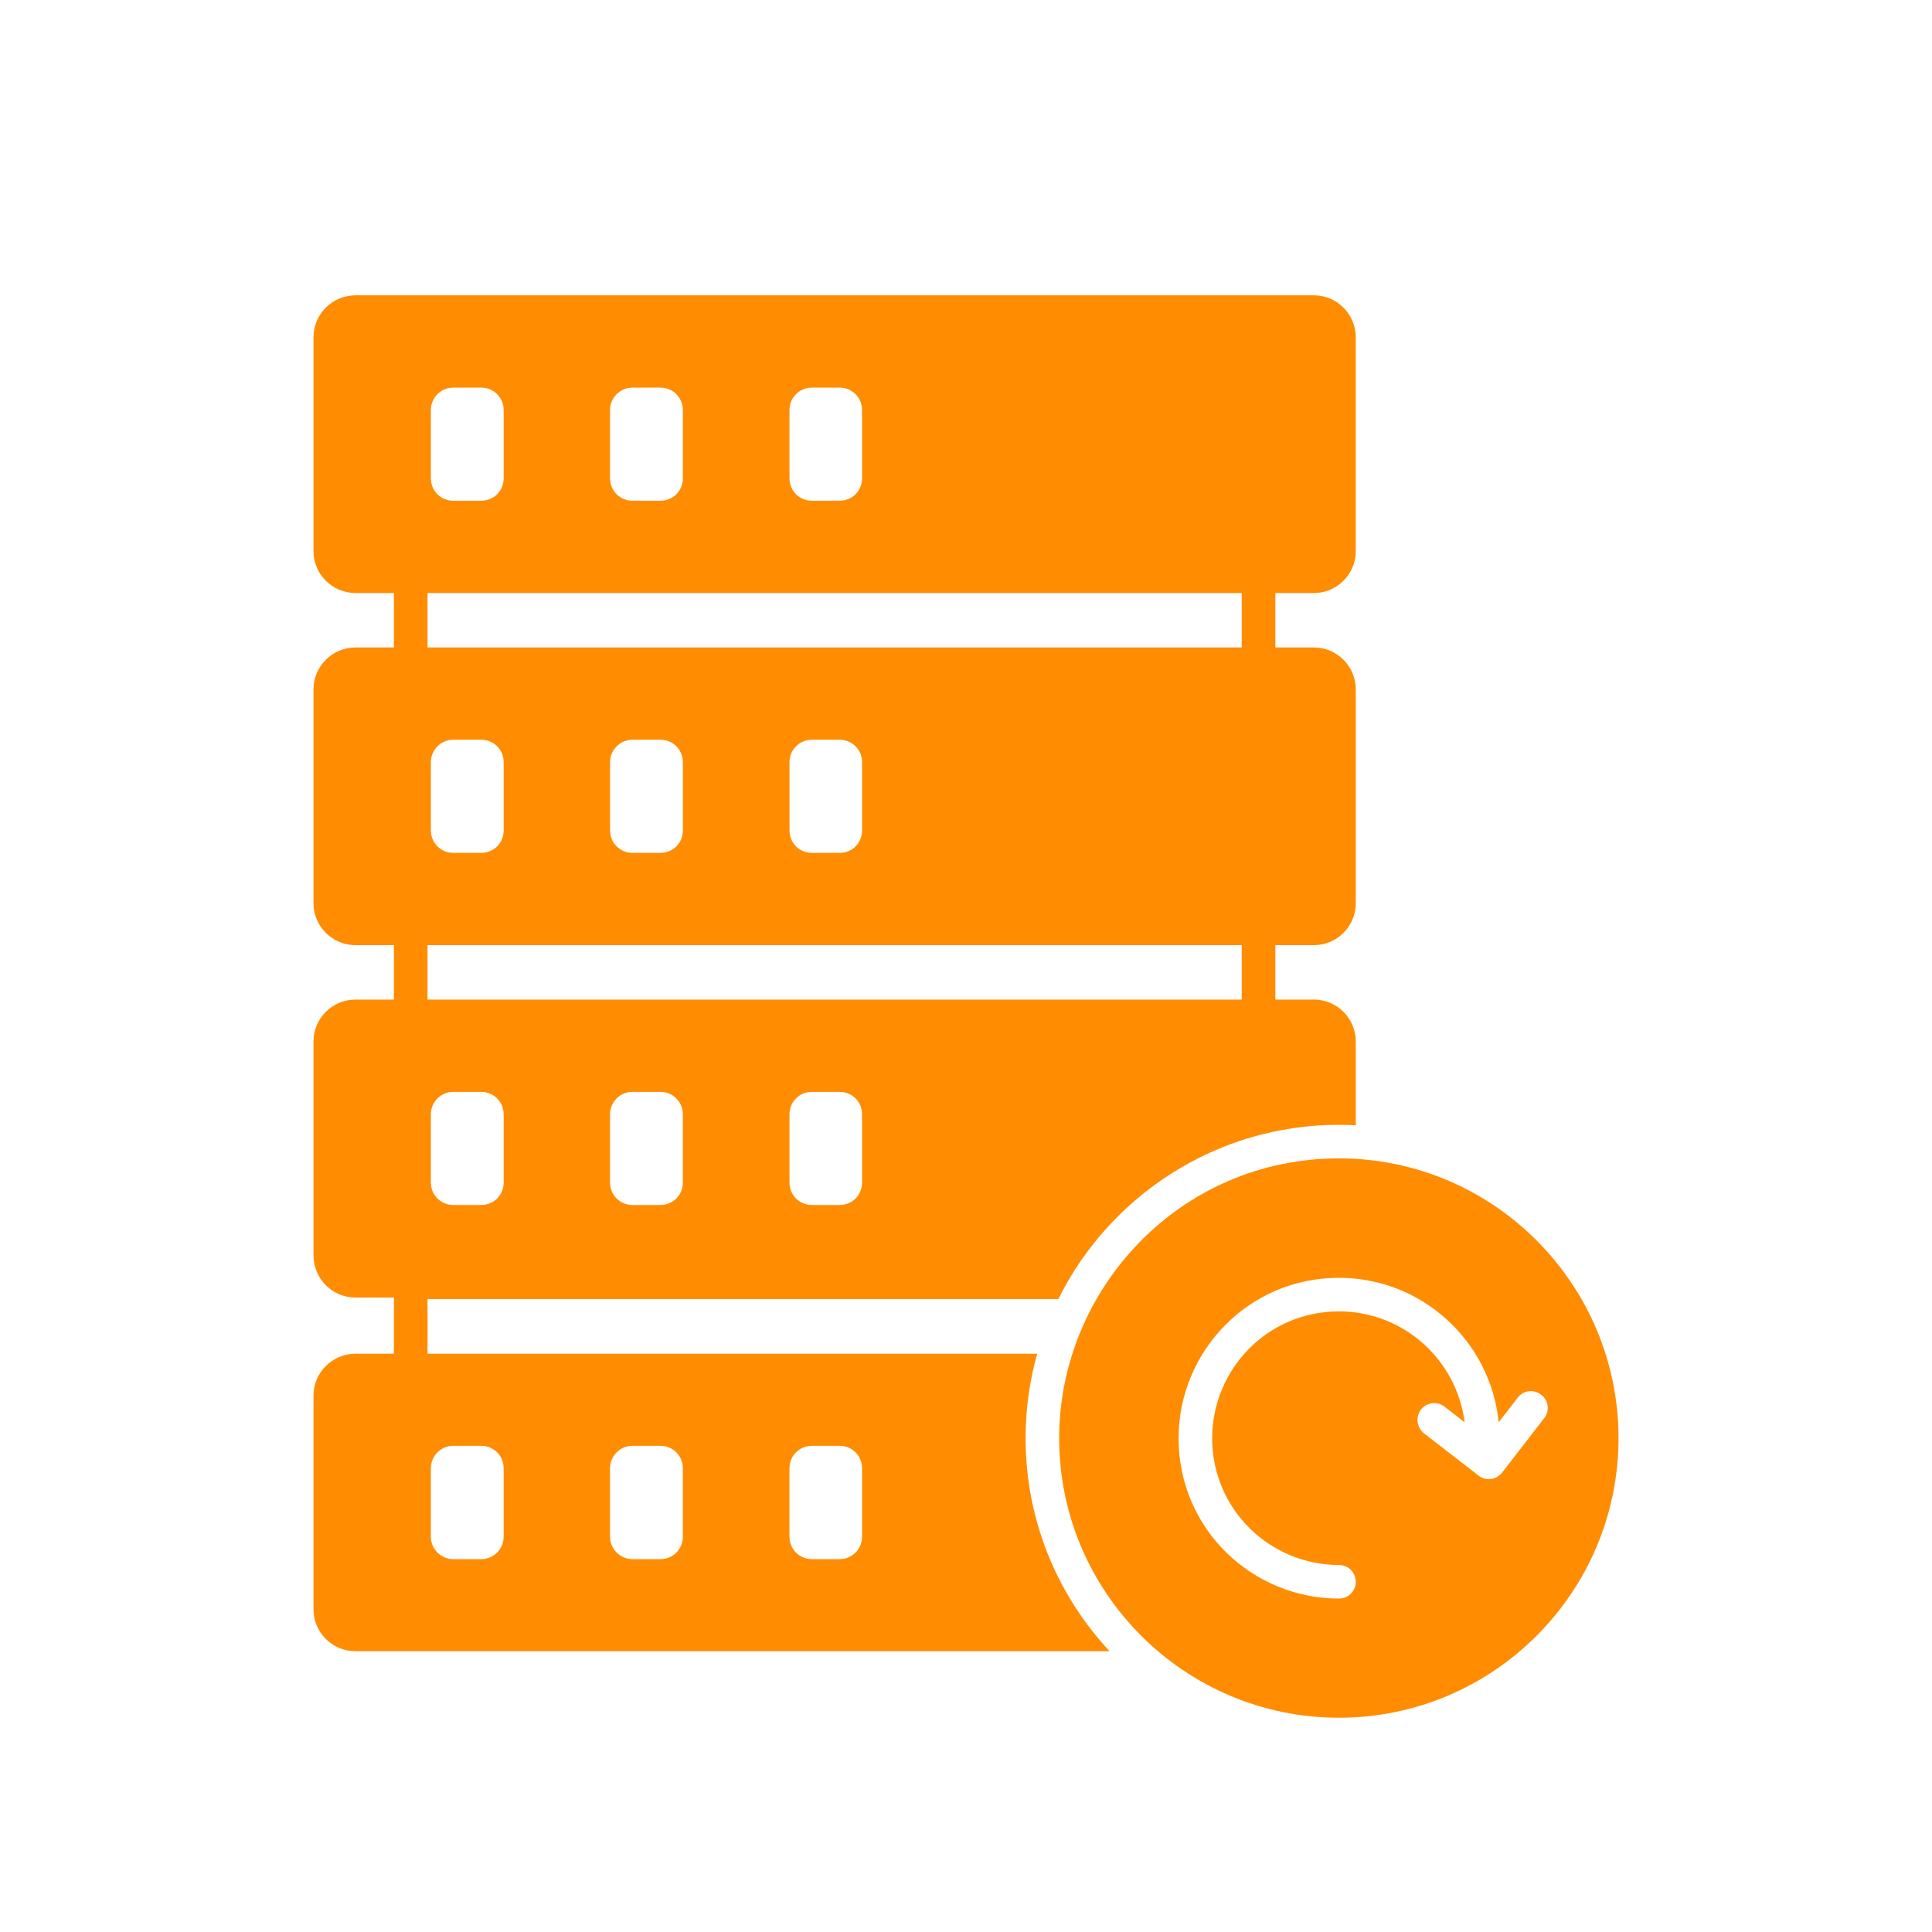
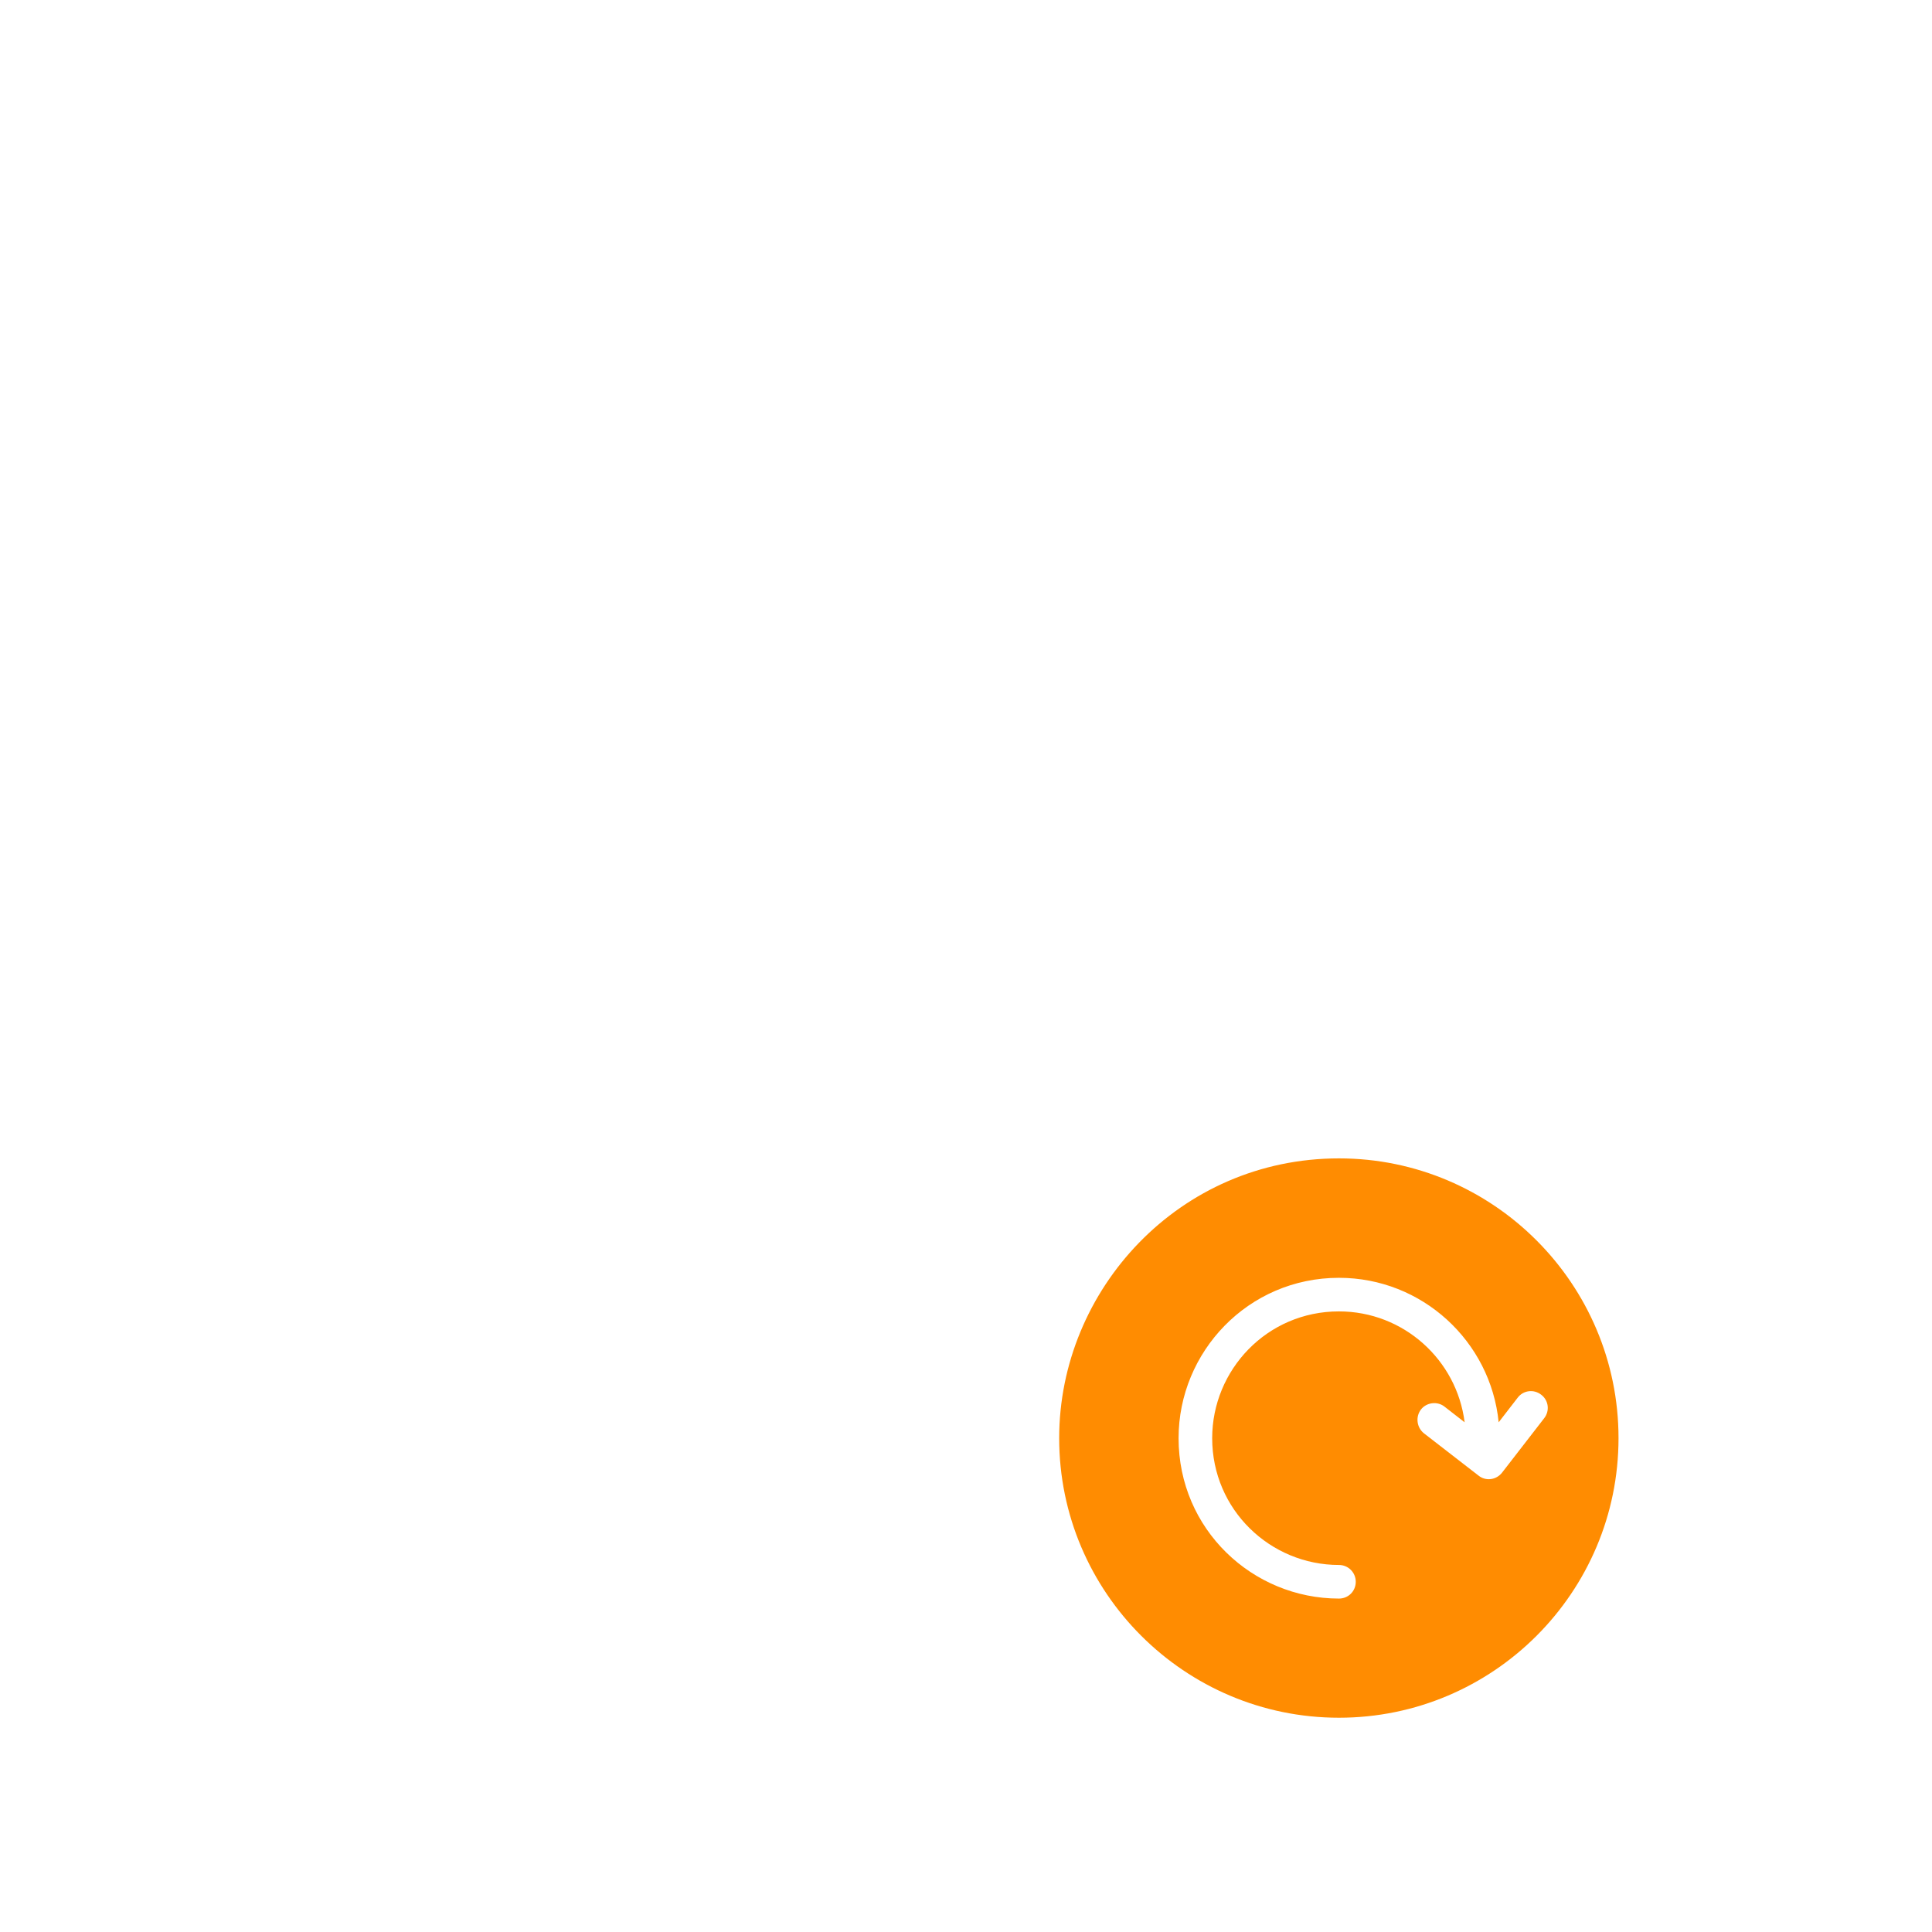
<svg xmlns="http://www.w3.org/2000/svg" width="700" height="700" viewBox="0 0 700 700" fill="none">
-   <path d="M476.04 214.864C484.399 214.864 491.216 208.048 491.216 199.688V122.258C491.216 113.817 484.4 107 476.04 107L128.84 107.004C120.399 107.004 113.582 113.82 113.582 122.262V199.688C113.582 208.047 120.398 214.864 128.84 214.864H142.719V234.587H128.84C120.399 234.587 113.582 241.403 113.582 249.845V327.271C113.582 335.63 120.398 342.447 128.84 342.447H142.719V362.17H128.762C120.403 362.17 113.586 368.986 113.586 377.346V454.854C113.586 463.295 120.402 470.112 128.762 470.112H142.723L142.719 490.483H128.762C120.403 490.483 113.586 497.299 113.586 505.659V583.085C113.586 591.444 120.403 598.261 128.762 598.261H402.022C383.112 577.972 371.588 550.863 371.588 521.077C371.588 510.444 373.049 500.218 375.807 490.479L154.897 490.483V470.678H383.447C402.033 433.264 440.666 407.537 485.137 407.537C487.164 407.537 489.196 407.619 491.223 407.701V377.346C491.223 368.986 484.406 362.17 476.047 362.17H462.086V342.447H476.047C484.406 342.447 491.223 335.63 491.223 327.271V249.845C491.223 241.403 484.406 234.587 476.047 234.587H462.086V214.864L476.04 214.864ZM286.04 531.954C286.04 527.489 289.61 523.837 294.157 523.837H304.219C308.762 523.837 312.336 527.489 312.336 531.954V556.79C312.336 561.255 308.766 564.907 304.219 564.907H294.157C289.614 564.907 286.04 561.255 286.04 556.79V531.954ZM221.032 531.954C221.032 527.489 224.684 523.837 229.149 523.837H239.294C243.837 523.837 247.411 527.489 247.411 531.954V556.79C247.411 561.255 243.841 564.907 239.294 564.907H229.149C224.684 564.907 221.032 561.255 221.032 556.79V531.954ZM156.102 531.954C156.102 527.489 159.754 523.837 164.219 523.837H174.364C178.907 523.837 182.481 527.489 182.481 531.954V556.79C182.481 561.255 178.911 564.907 174.364 564.907H164.219C159.754 564.907 156.102 561.255 156.102 556.79V531.954ZM286.042 148.554C286.042 144.089 289.612 140.437 294.159 140.437H304.221C308.764 140.437 312.338 144.089 312.338 148.554V173.308C312.338 177.855 308.768 181.425 304.221 181.425H294.159C289.616 181.425 286.042 177.855 286.042 173.308V148.554ZM221.034 148.554C221.034 144.089 224.686 140.437 229.151 140.437H239.296C243.839 140.437 247.413 144.089 247.413 148.554V173.308C247.413 177.855 243.843 181.425 239.296 181.425H229.151C224.686 181.425 221.034 177.855 221.034 173.308V148.554ZM156.104 148.554C156.104 144.089 159.756 140.437 164.221 140.437H174.366C178.909 140.437 182.483 144.089 182.483 148.554V173.308C182.483 177.855 178.913 181.425 174.366 181.425H164.221C159.756 181.425 156.104 177.855 156.104 173.308V148.554ZM182.483 428.474C182.483 433.021 178.913 436.591 174.366 436.591H164.221C159.756 436.591 156.104 433.021 156.104 428.474V403.72C156.104 399.255 159.756 395.603 164.221 395.603H174.366C178.909 395.603 182.483 399.255 182.483 403.72V428.474ZM247.409 428.474C247.409 433.021 243.839 436.591 239.292 436.591H229.147C224.682 436.591 221.03 433.021 221.03 428.474V403.72C221.03 399.255 224.682 395.603 229.147 395.603H239.292C243.835 395.603 247.409 399.255 247.409 403.72V428.474ZM312.339 428.474C312.339 433.021 308.769 436.591 304.222 436.591H294.16C289.617 436.591 286.043 433.021 286.043 428.474V403.72C286.043 399.255 289.613 395.603 294.16 395.603H304.222C308.765 395.603 312.339 399.255 312.339 403.72V428.474ZM449.909 362.169H154.889V342.446H449.909V362.169ZM156.109 300.892V276.138C156.109 271.673 159.761 268.021 164.226 268.021H174.371C178.914 268.021 182.488 271.673 182.488 276.138V300.892C182.488 305.439 178.918 309.009 174.371 309.009H164.226C159.761 309.009 156.109 305.439 156.109 300.892ZM221.039 300.892V276.138C221.039 271.673 224.691 268.021 229.156 268.021H239.301C243.844 268.021 247.418 271.673 247.418 276.138V300.892C247.418 305.439 243.848 309.009 239.301 309.009H229.156C224.691 309.009 221.039 305.439 221.039 300.892ZM286.047 300.892V276.138C286.047 271.673 289.617 268.021 294.164 268.021H304.226C308.769 268.021 312.343 271.673 312.343 276.138V300.892C312.343 305.439 308.773 309.009 304.226 309.009H294.164C289.617 309.009 286.047 305.439 286.047 300.892ZM449.907 234.587H154.887V214.864H449.907V234.587Z" fill="#FF8C01" />
  <path d="M485.13 419.704C427.345 419.704 383.76 467.181 383.76 521.074C383.76 576.992 429.291 622.364 485.13 622.364C541.052 622.364 586.42 576.915 586.42 521.074C586.424 465.238 541.057 419.704 485.13 419.704V419.704ZM544.216 533.574C542.107 536.254 538.29 536.738 535.693 534.629L515.892 519.293C513.294 517.183 512.81 513.367 514.837 510.691C516.864 508.093 520.763 507.605 523.356 509.636L530.661 515.32C527.821 492.675 508.505 475.144 485.13 475.144C458.997 475.144 439.196 496.41 439.196 521.082C439.196 547.055 460.298 567.02 485.13 567.02C488.54 567.02 491.216 569.778 491.216 573.106C491.216 576.512 488.536 579.192 485.13 579.192C453.802 579.192 427.021 554.114 427.021 521.083C427.021 489.837 452.181 462.974 485.13 462.974C515.239 462.974 540.075 485.943 542.997 515.322L549.896 506.396C551.923 503.716 555.739 503.232 558.419 505.341C561.099 507.369 561.583 511.185 559.474 513.865L544.216 533.574Z" fill="#FF8C01" />
</svg>